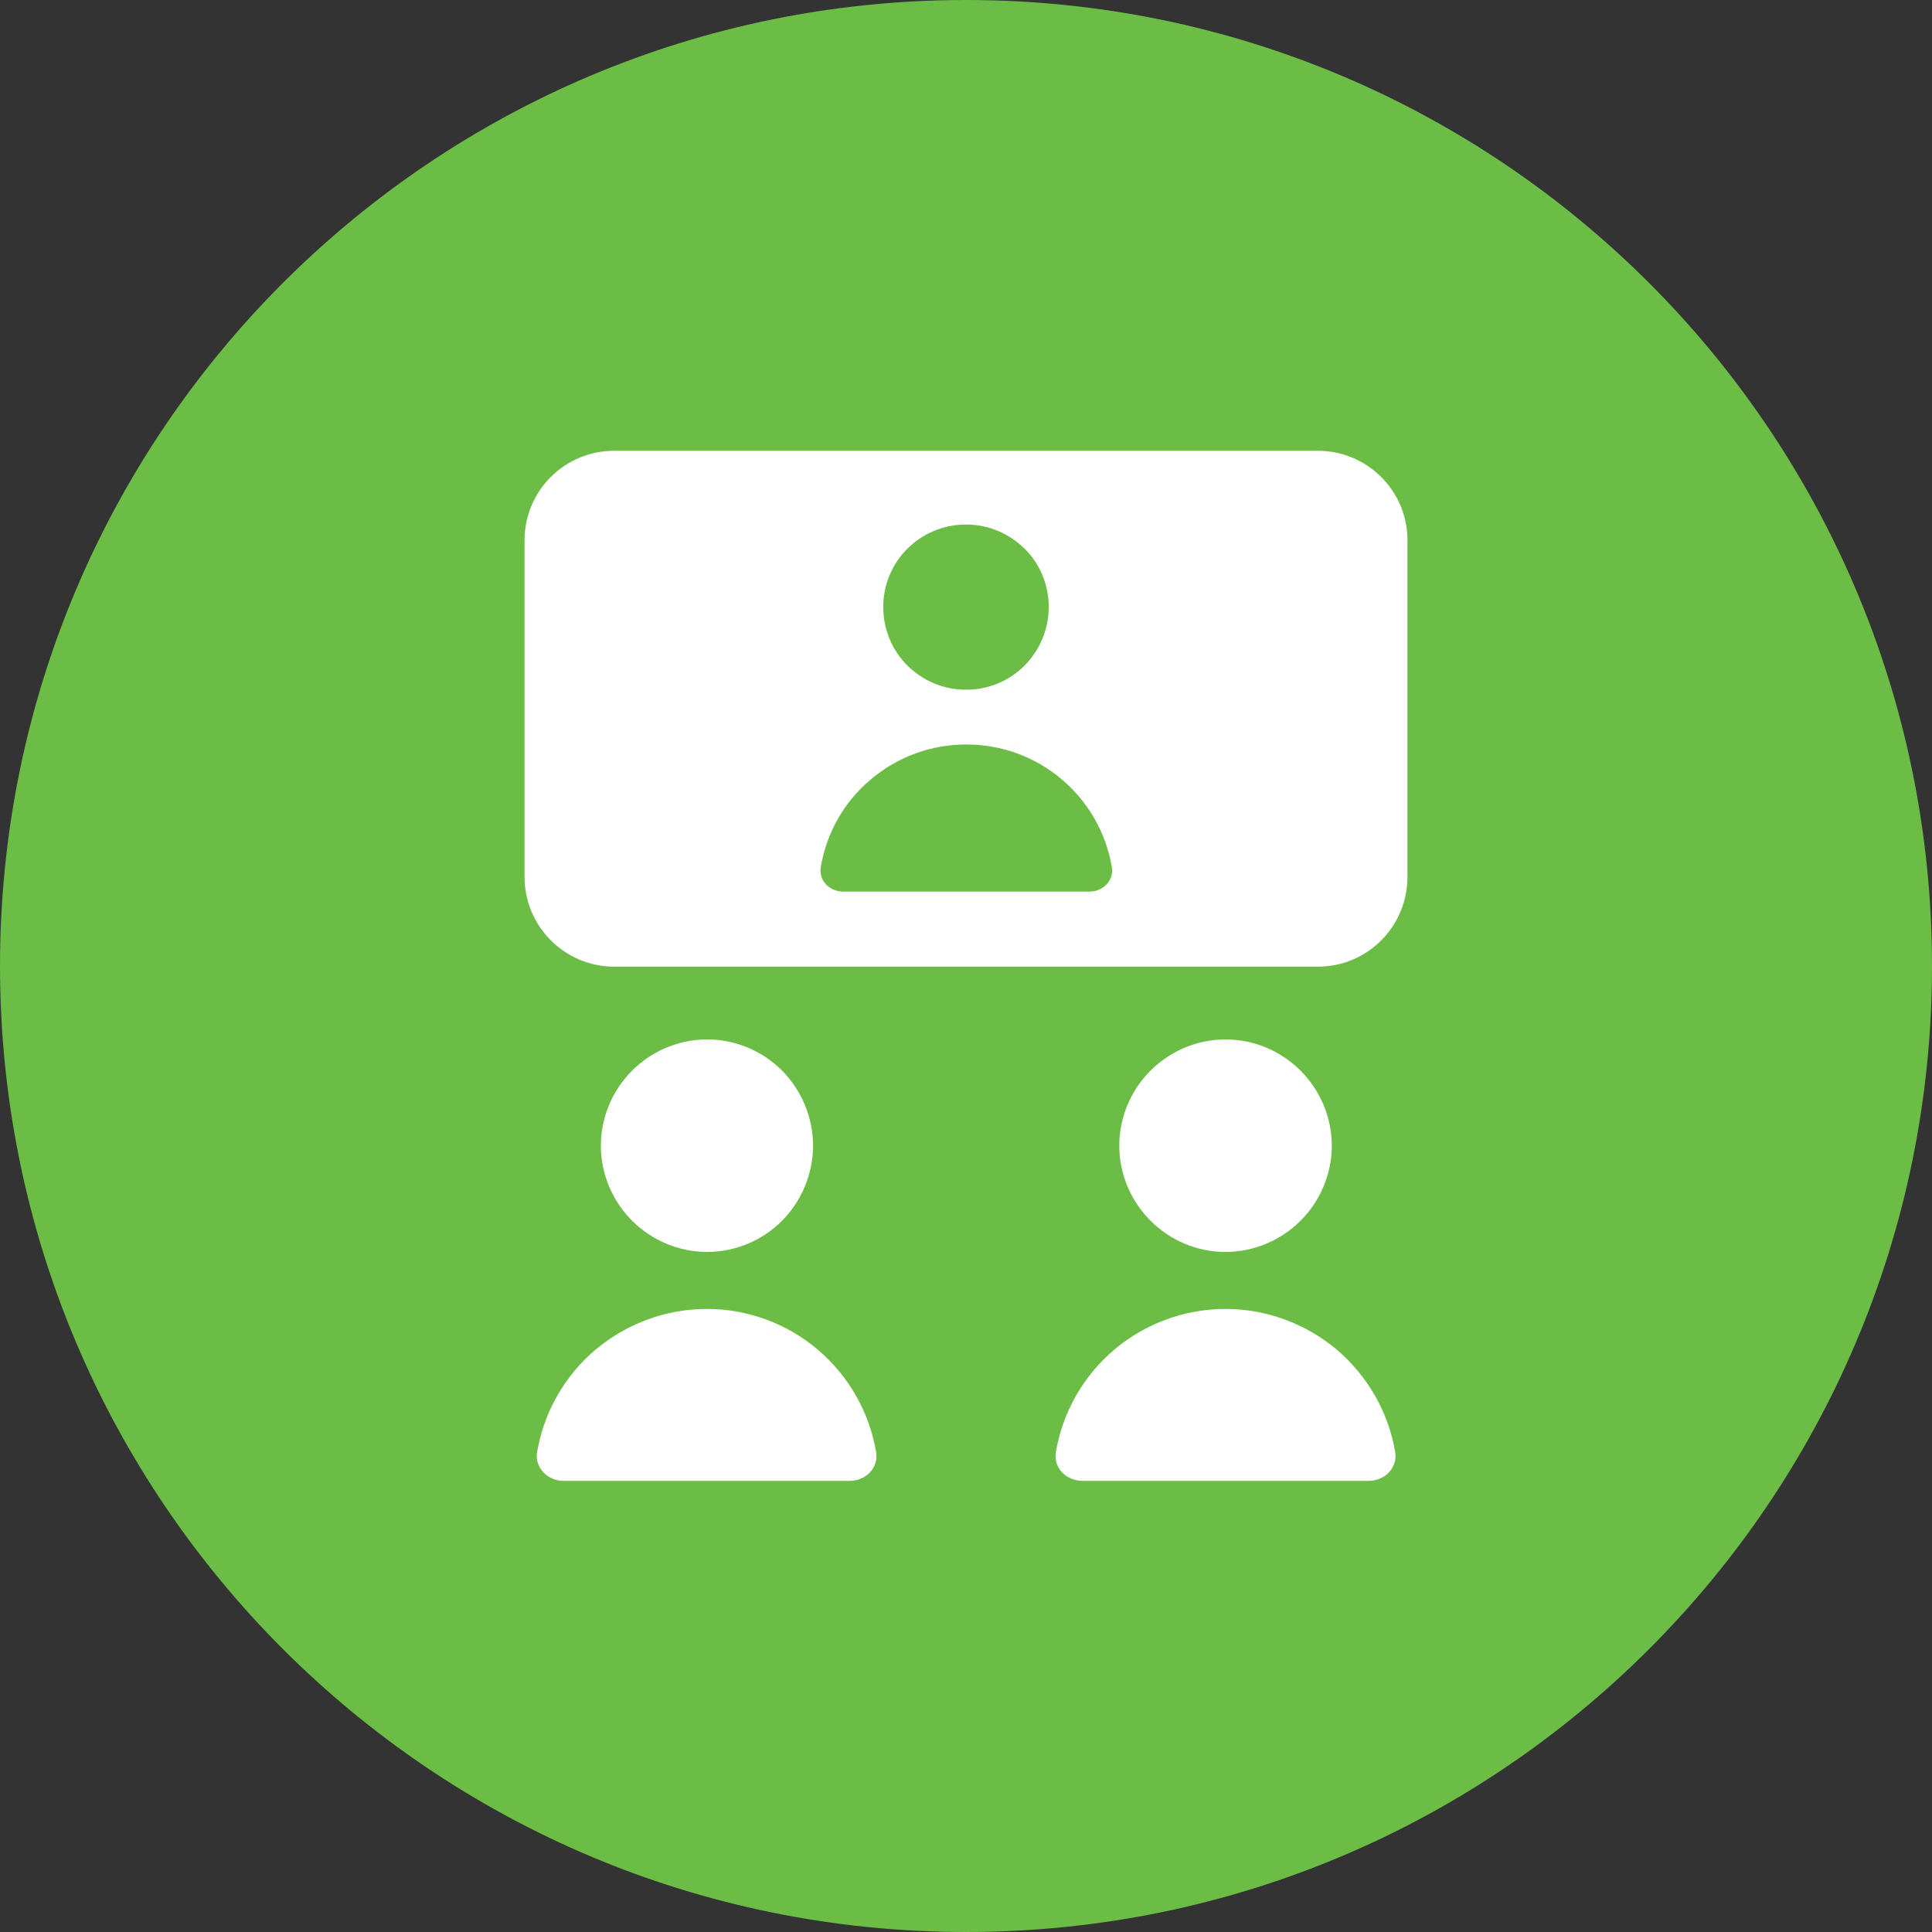
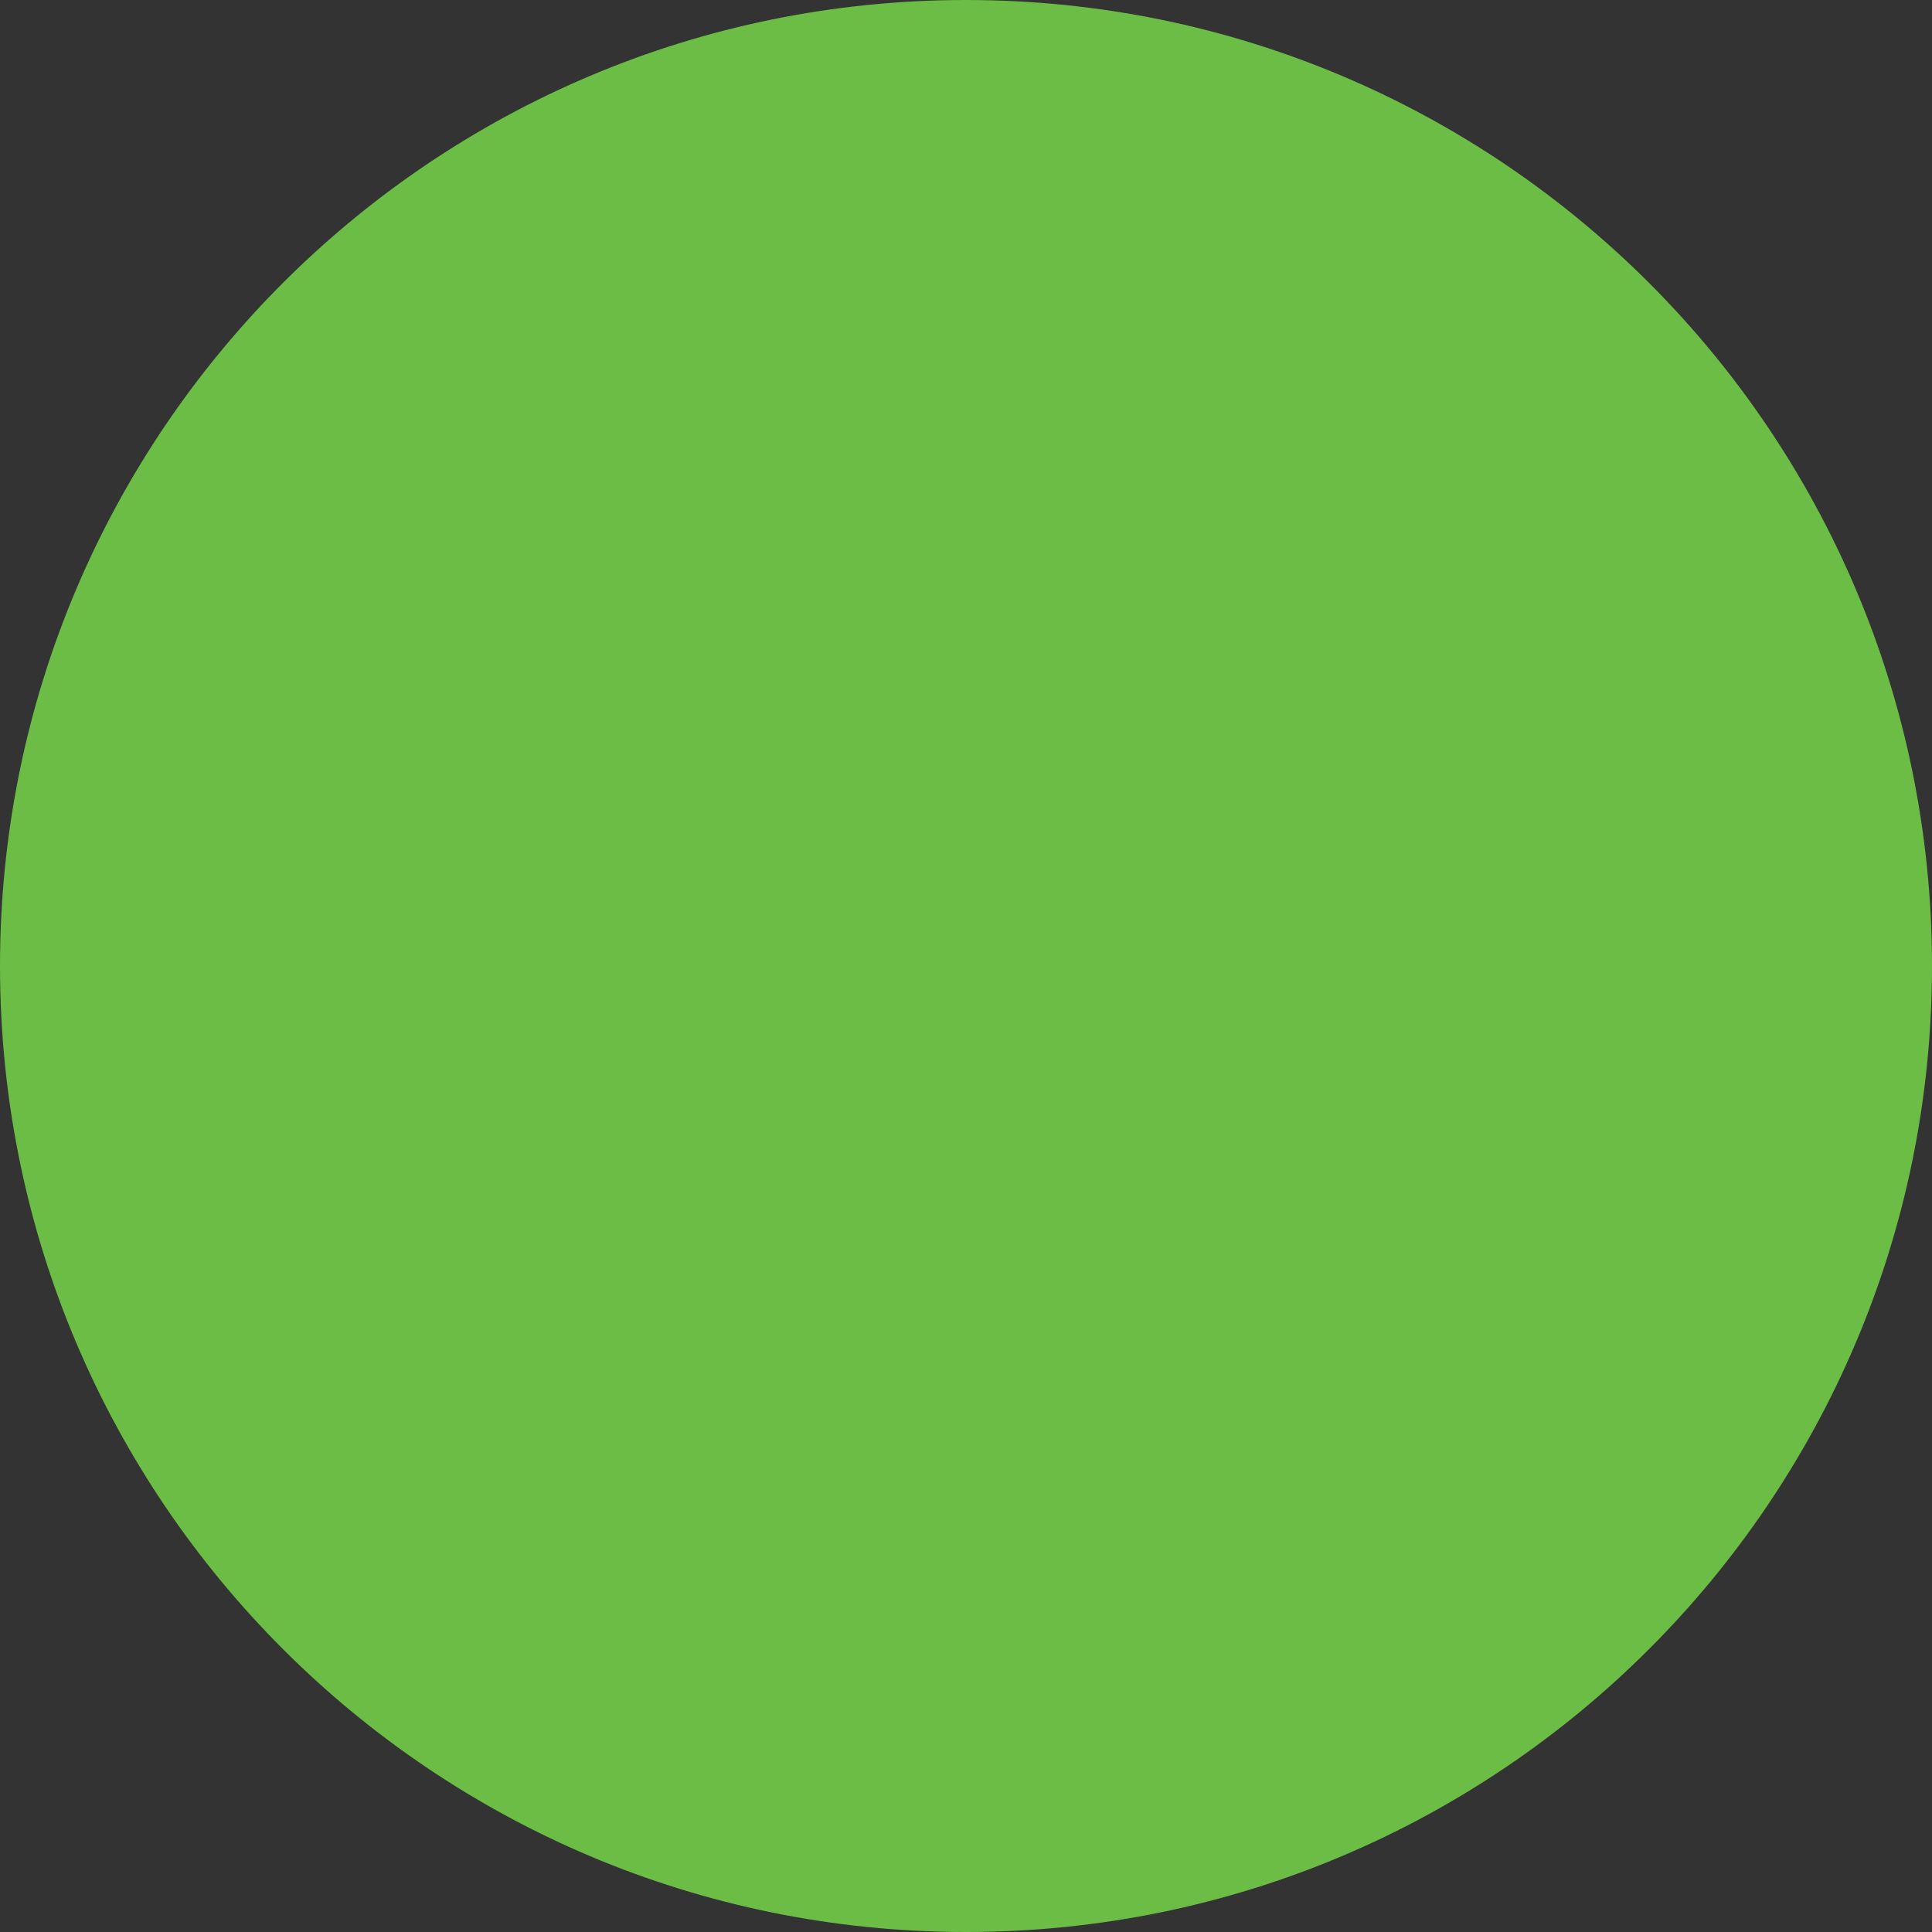
<svg xmlns="http://www.w3.org/2000/svg" enable-background="new 0 0 60 60" viewBox="0 0 60 60">
  <rect x="0" y="0" width="60" height="60" fill="#333333" stroke="none" />
  <path d="m30 0c16.57 0 30 13.43 30 30 0 16.57-13.43 30-30 30-16.57 0-30-13.43-30-30 0-16.57 13.43-30 30-30z" fill="#6bbd45" />
-   <path clip-rule="evenodd" d="m19.07 14c-1.54 0-2.78 1.25-2.78 2.78v10.45c0 1.54 1.25 2.79 2.78 2.79h21.86c1.54 0 2.78-1.25 2.78-2.79v-10.45c0-1.54-1.25-2.78-2.78-2.78zm6.18 21.58c0 .87-.35 1.71-.96 2.33-.62.62-1.46.97-2.33.97s-1.71-.35-2.33-.97-.97-1.46-.97-2.33.35-1.71.97-2.33 1.46-.97 2.33-.97 1.71.35 2.33.97c.61.62.96 1.46.96 2.33zm12.81 3.3c.87 0 1.71-.35 2.33-.97s.97-1.46.97-2.33-.35-1.71-.97-2.33-1.46-.97-2.33-.97-1.71.35-2.33.97-.97 1.46-.97 2.33.35 1.71.97 2.33 1.45.97 2.33.97zm-16.11 1.77c-1.26 0-2.48.45-3.45 1.26-.96.81-1.61 1.94-1.82 3.19-.08.48.33.89.82.89h8.89c.49 0 .9-.4.82-.89-.21-1.24-.85-2.37-1.82-3.19-.95-.81-2.18-1.26-3.44-1.26zm10.84 4.45c.21-1.24.85-2.37 1.82-3.19.96-.81 2.19-1.26 3.45-1.26s2.48.45 3.45 1.26c.96.82 1.61 1.94 1.82 3.19.08.48-.33.89-.82.89h-8.89c-.5 0-.91-.4-.83-.89zm-.22-26.25c0 .68-.27 1.33-.75 1.82-.48.48-1.13.75-1.82.75s-1.33-.27-1.82-.75c-.48-.48-.75-1.13-.75-1.82s.27-1.33.75-1.81 1.13-.75 1.82-.75 1.33.27 1.82.75c.48.47.75 1.13.75 1.81zm-7.08 8.08c.18-1.07.73-2.04 1.56-2.73.83-.7 1.87-1.08 2.96-1.08s2.13.38 2.96 1.08 1.38 1.67 1.56 2.73c.07.42-.28.76-.7.76h-7.63c-.44 0-.78-.34-.71-.76z" fill="#fff" fill-rule="evenodd" />
</svg>